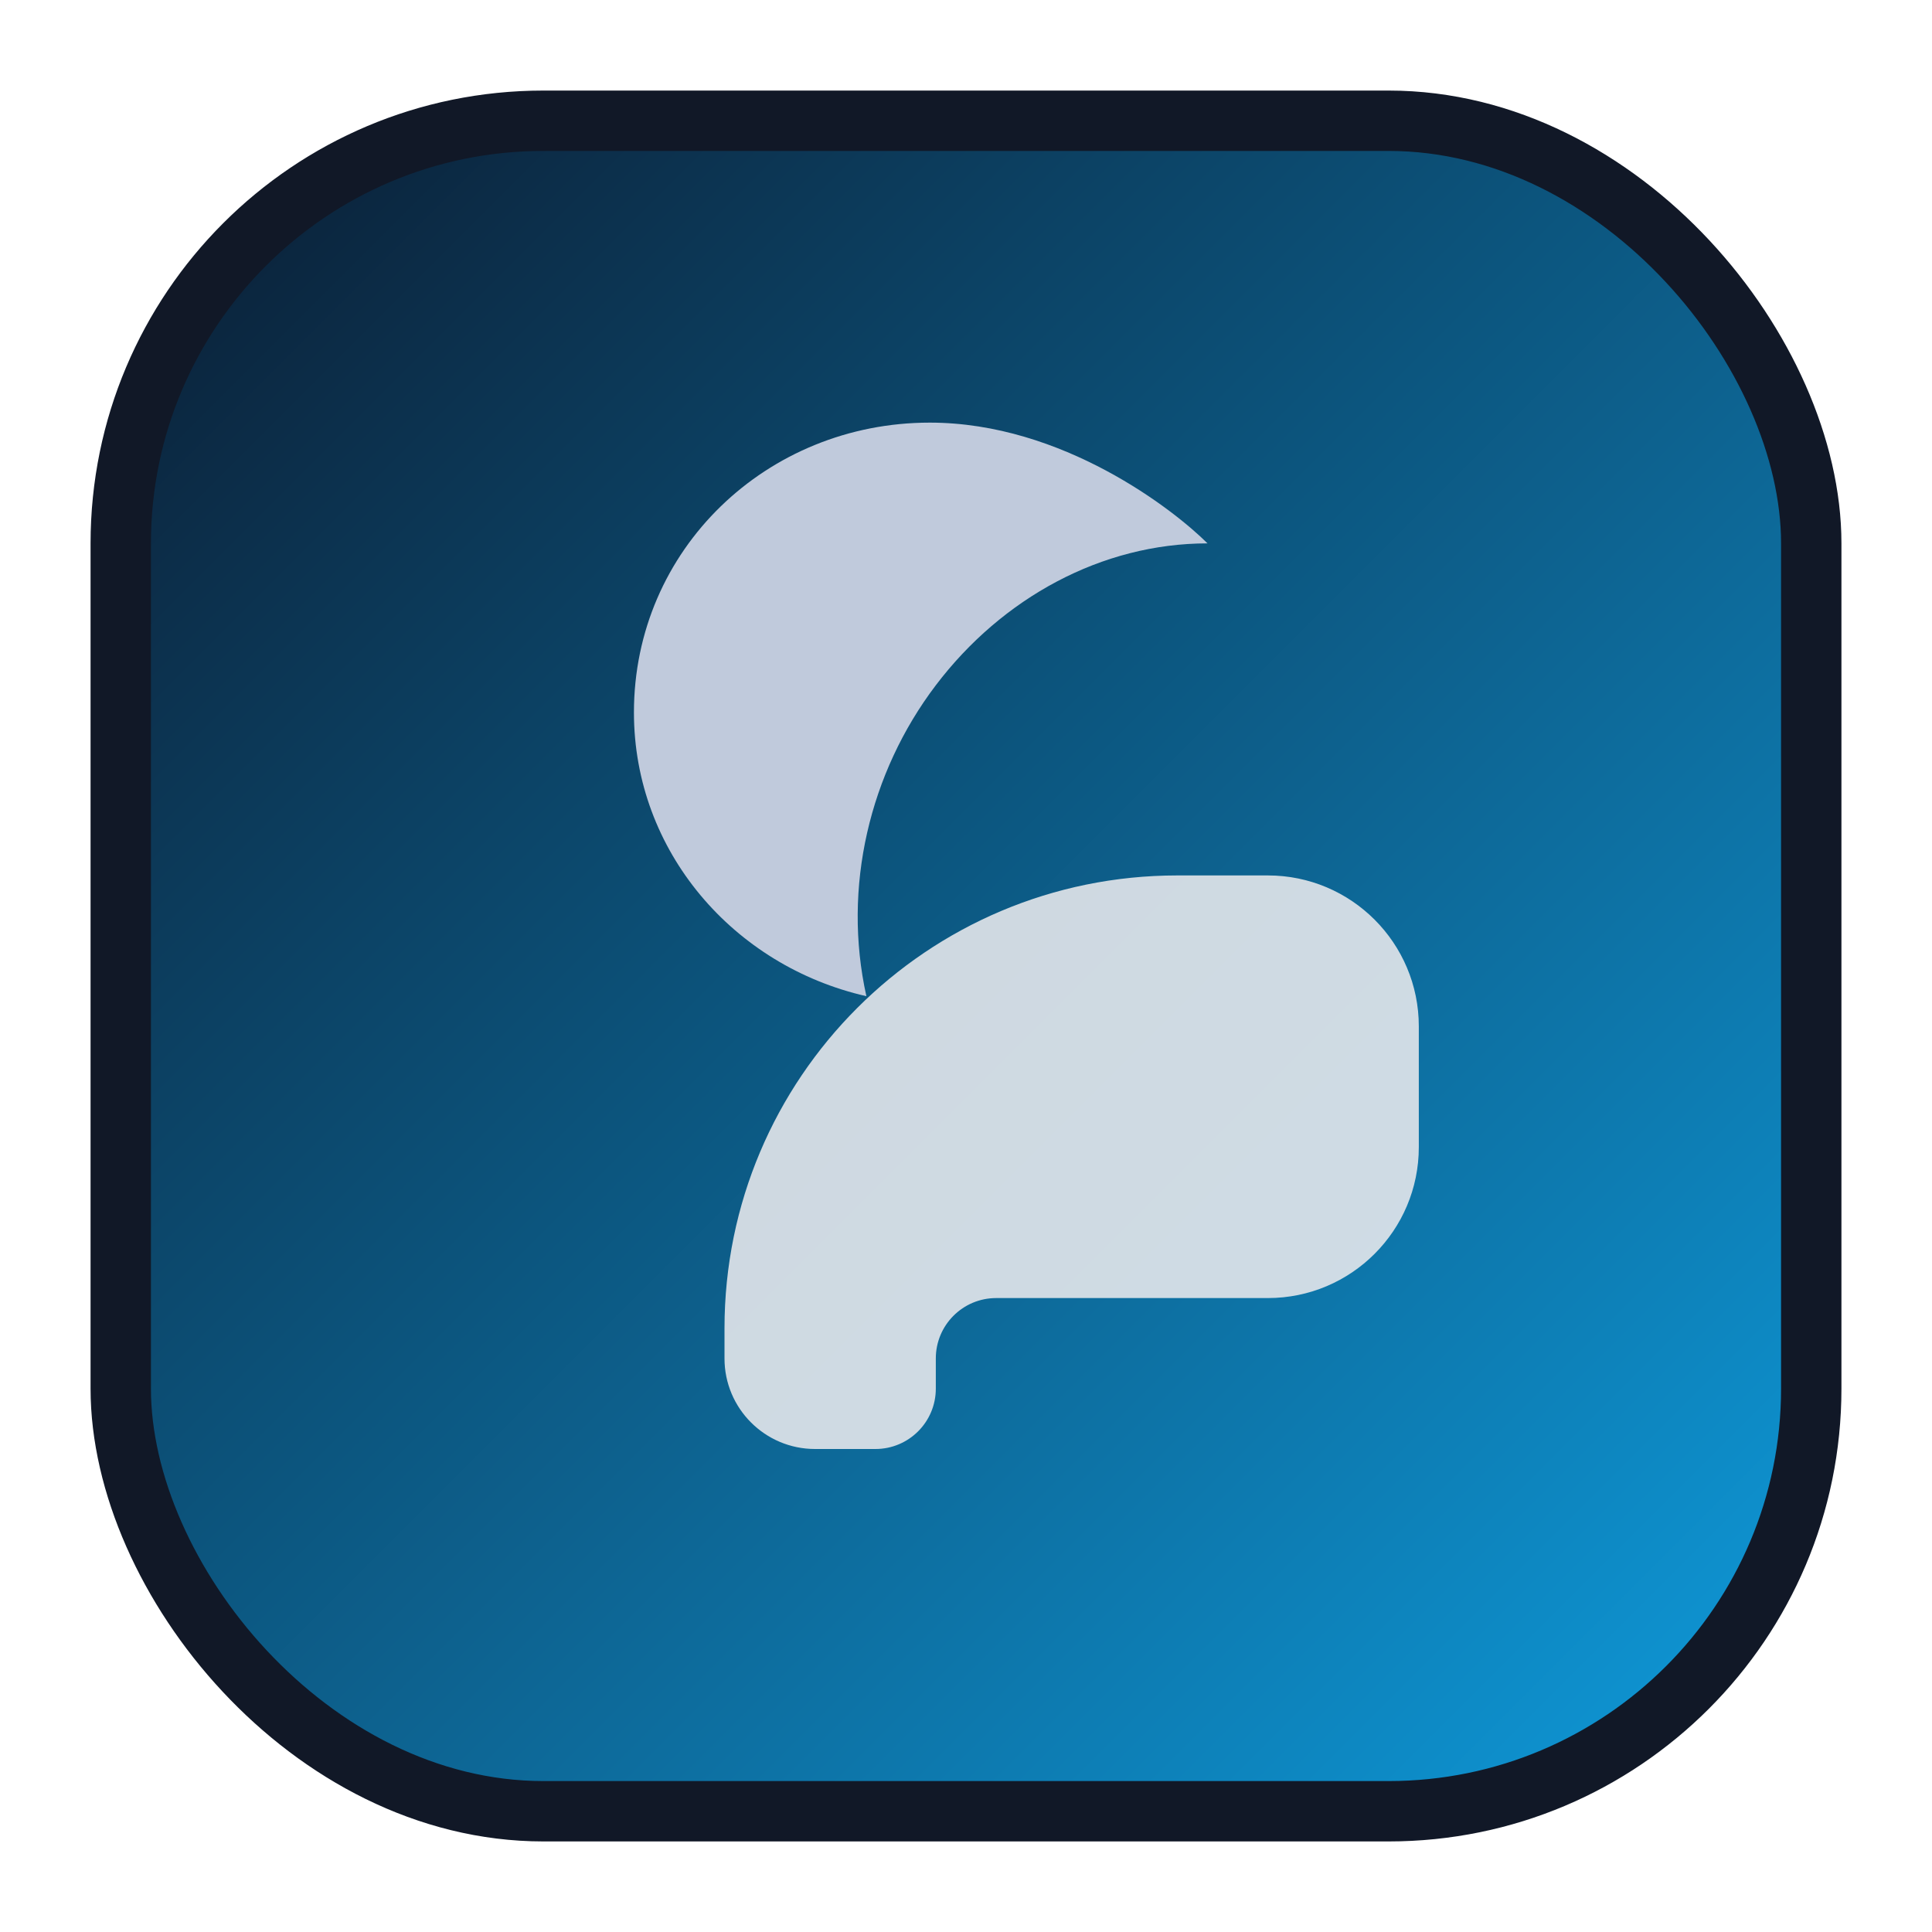
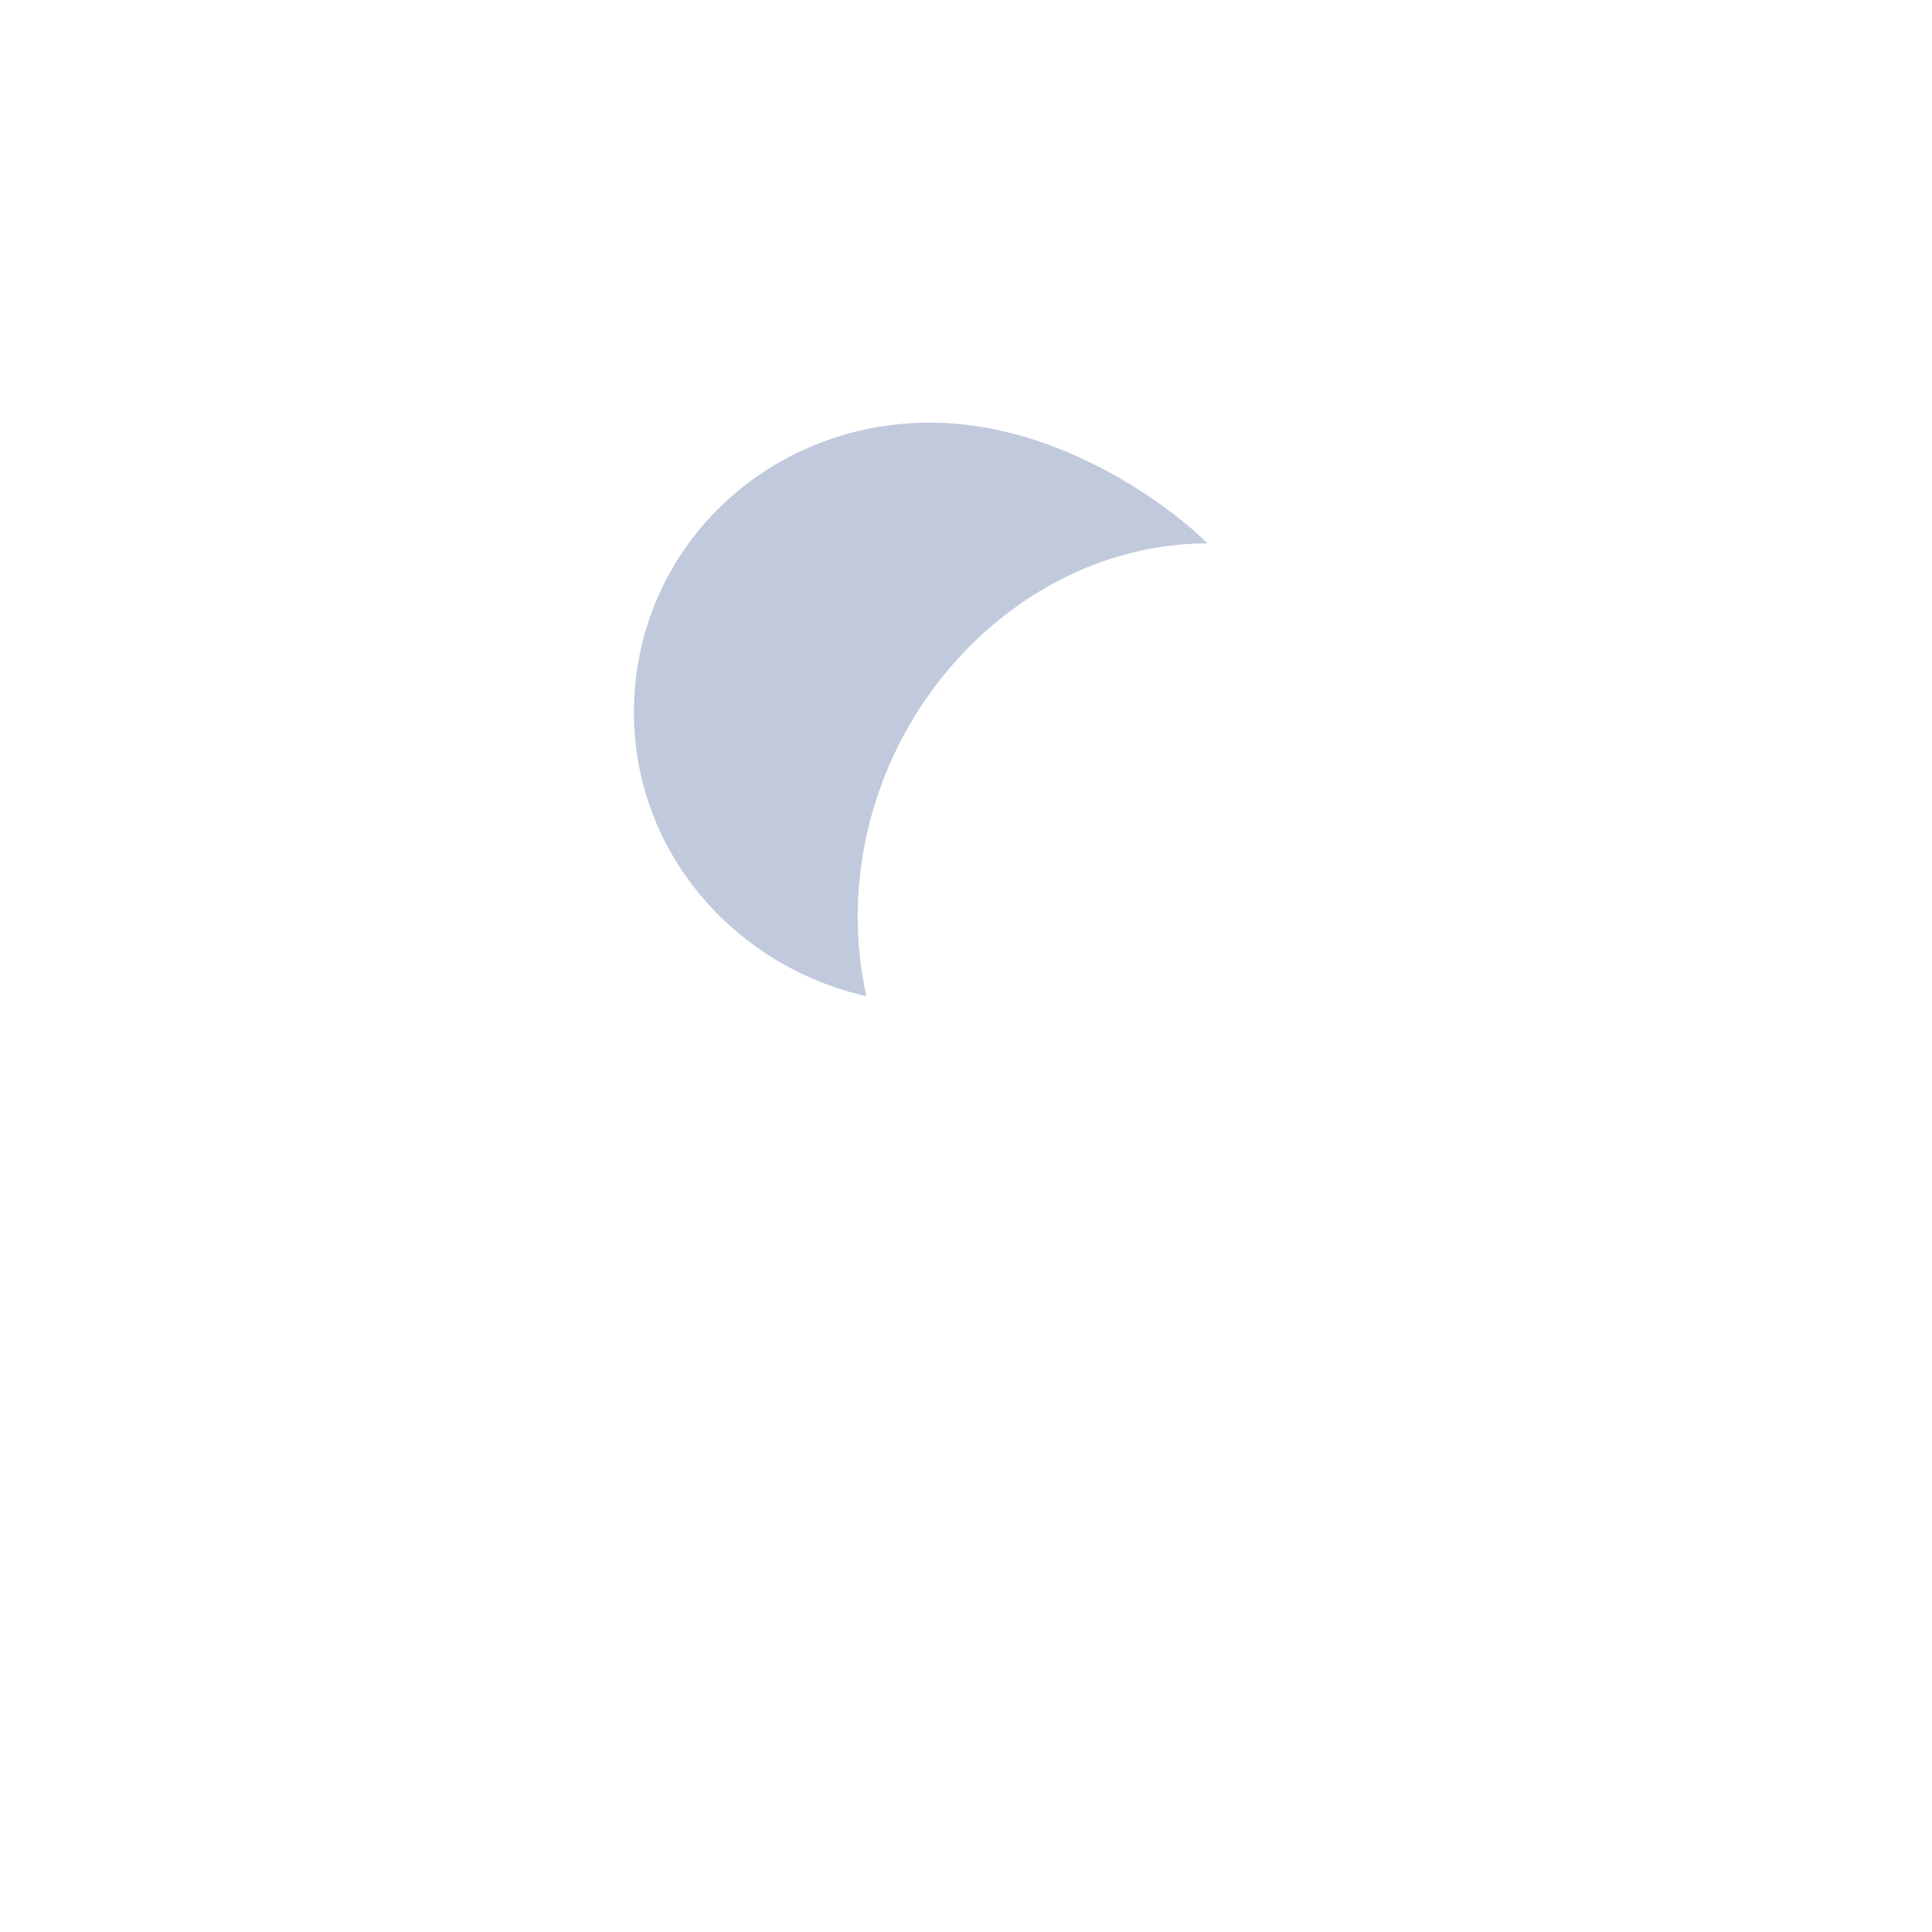
<svg xmlns="http://www.w3.org/2000/svg" width="64" height="64" viewBox="0 0 64 64" fill="none">
  <defs>
    <linearGradient id="fav" x1="0" y1="0" x2="64" y2="64" gradientUnits="userSpaceOnUse">
      <stop stop-color="#0B1224" />
      <stop offset="1" stop-color="#0EA5E9" />
    </linearGradient>
  </defs>
-   <rect x="4" y="4" width="56" height="56" rx="14" fill="url(#fav)" stroke="#111827" stroke-width="2" />
  <path d="M40 18C36.5 18 33.2 19.8 31 22.7C28.8 25.6 27.9 29.4 28.7 33C24.3 32 21 28.2 21 23.6C21 18.2 25.4 14 30.8 14C35.2 14 38.9 16.9 40 18Z" fill="#C0CADC" />
-   <path d="M24 44C24 35.716 30.716 29 39 29H42C44.761 29 47 31.239 47 34V38C47 40.761 44.761 43 42 43H33C31.895 43 31 43.895 31 45V46C31 47.105 30.105 48 29 48H27C25.343 48 24 46.657 24 45V44Z" fill="#E5E7EB" opacity="0.9" />
</svg>